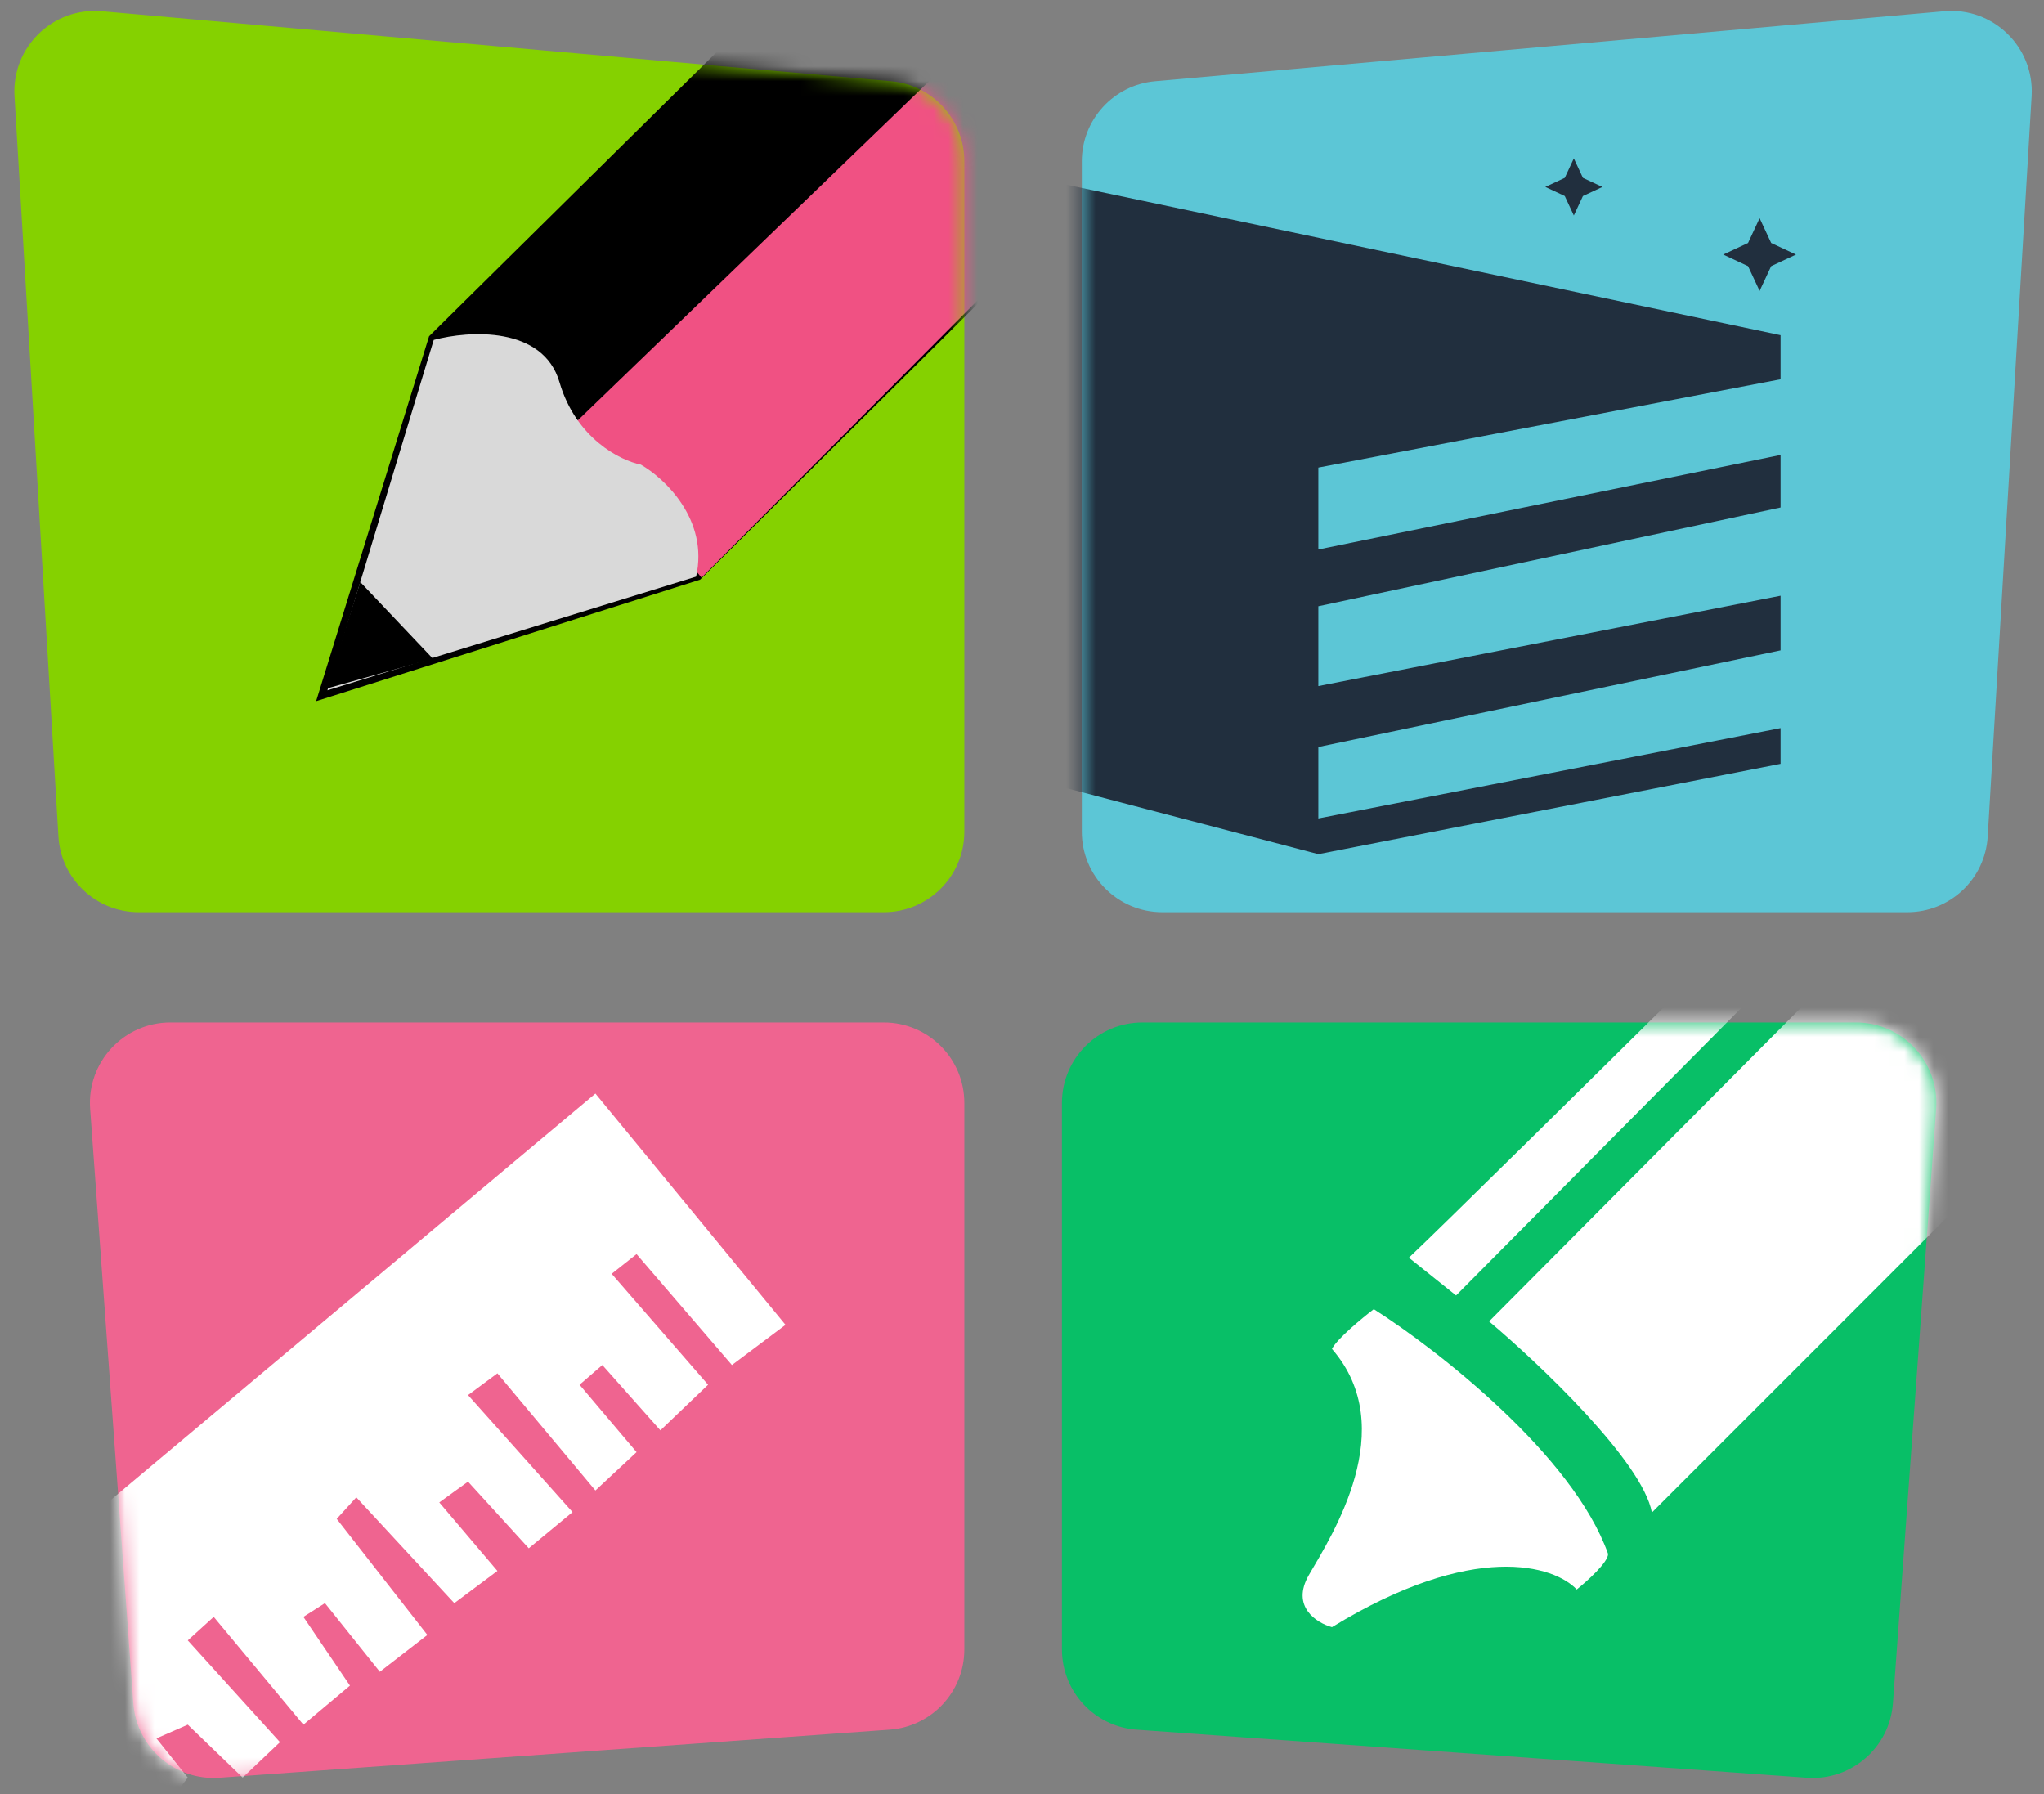
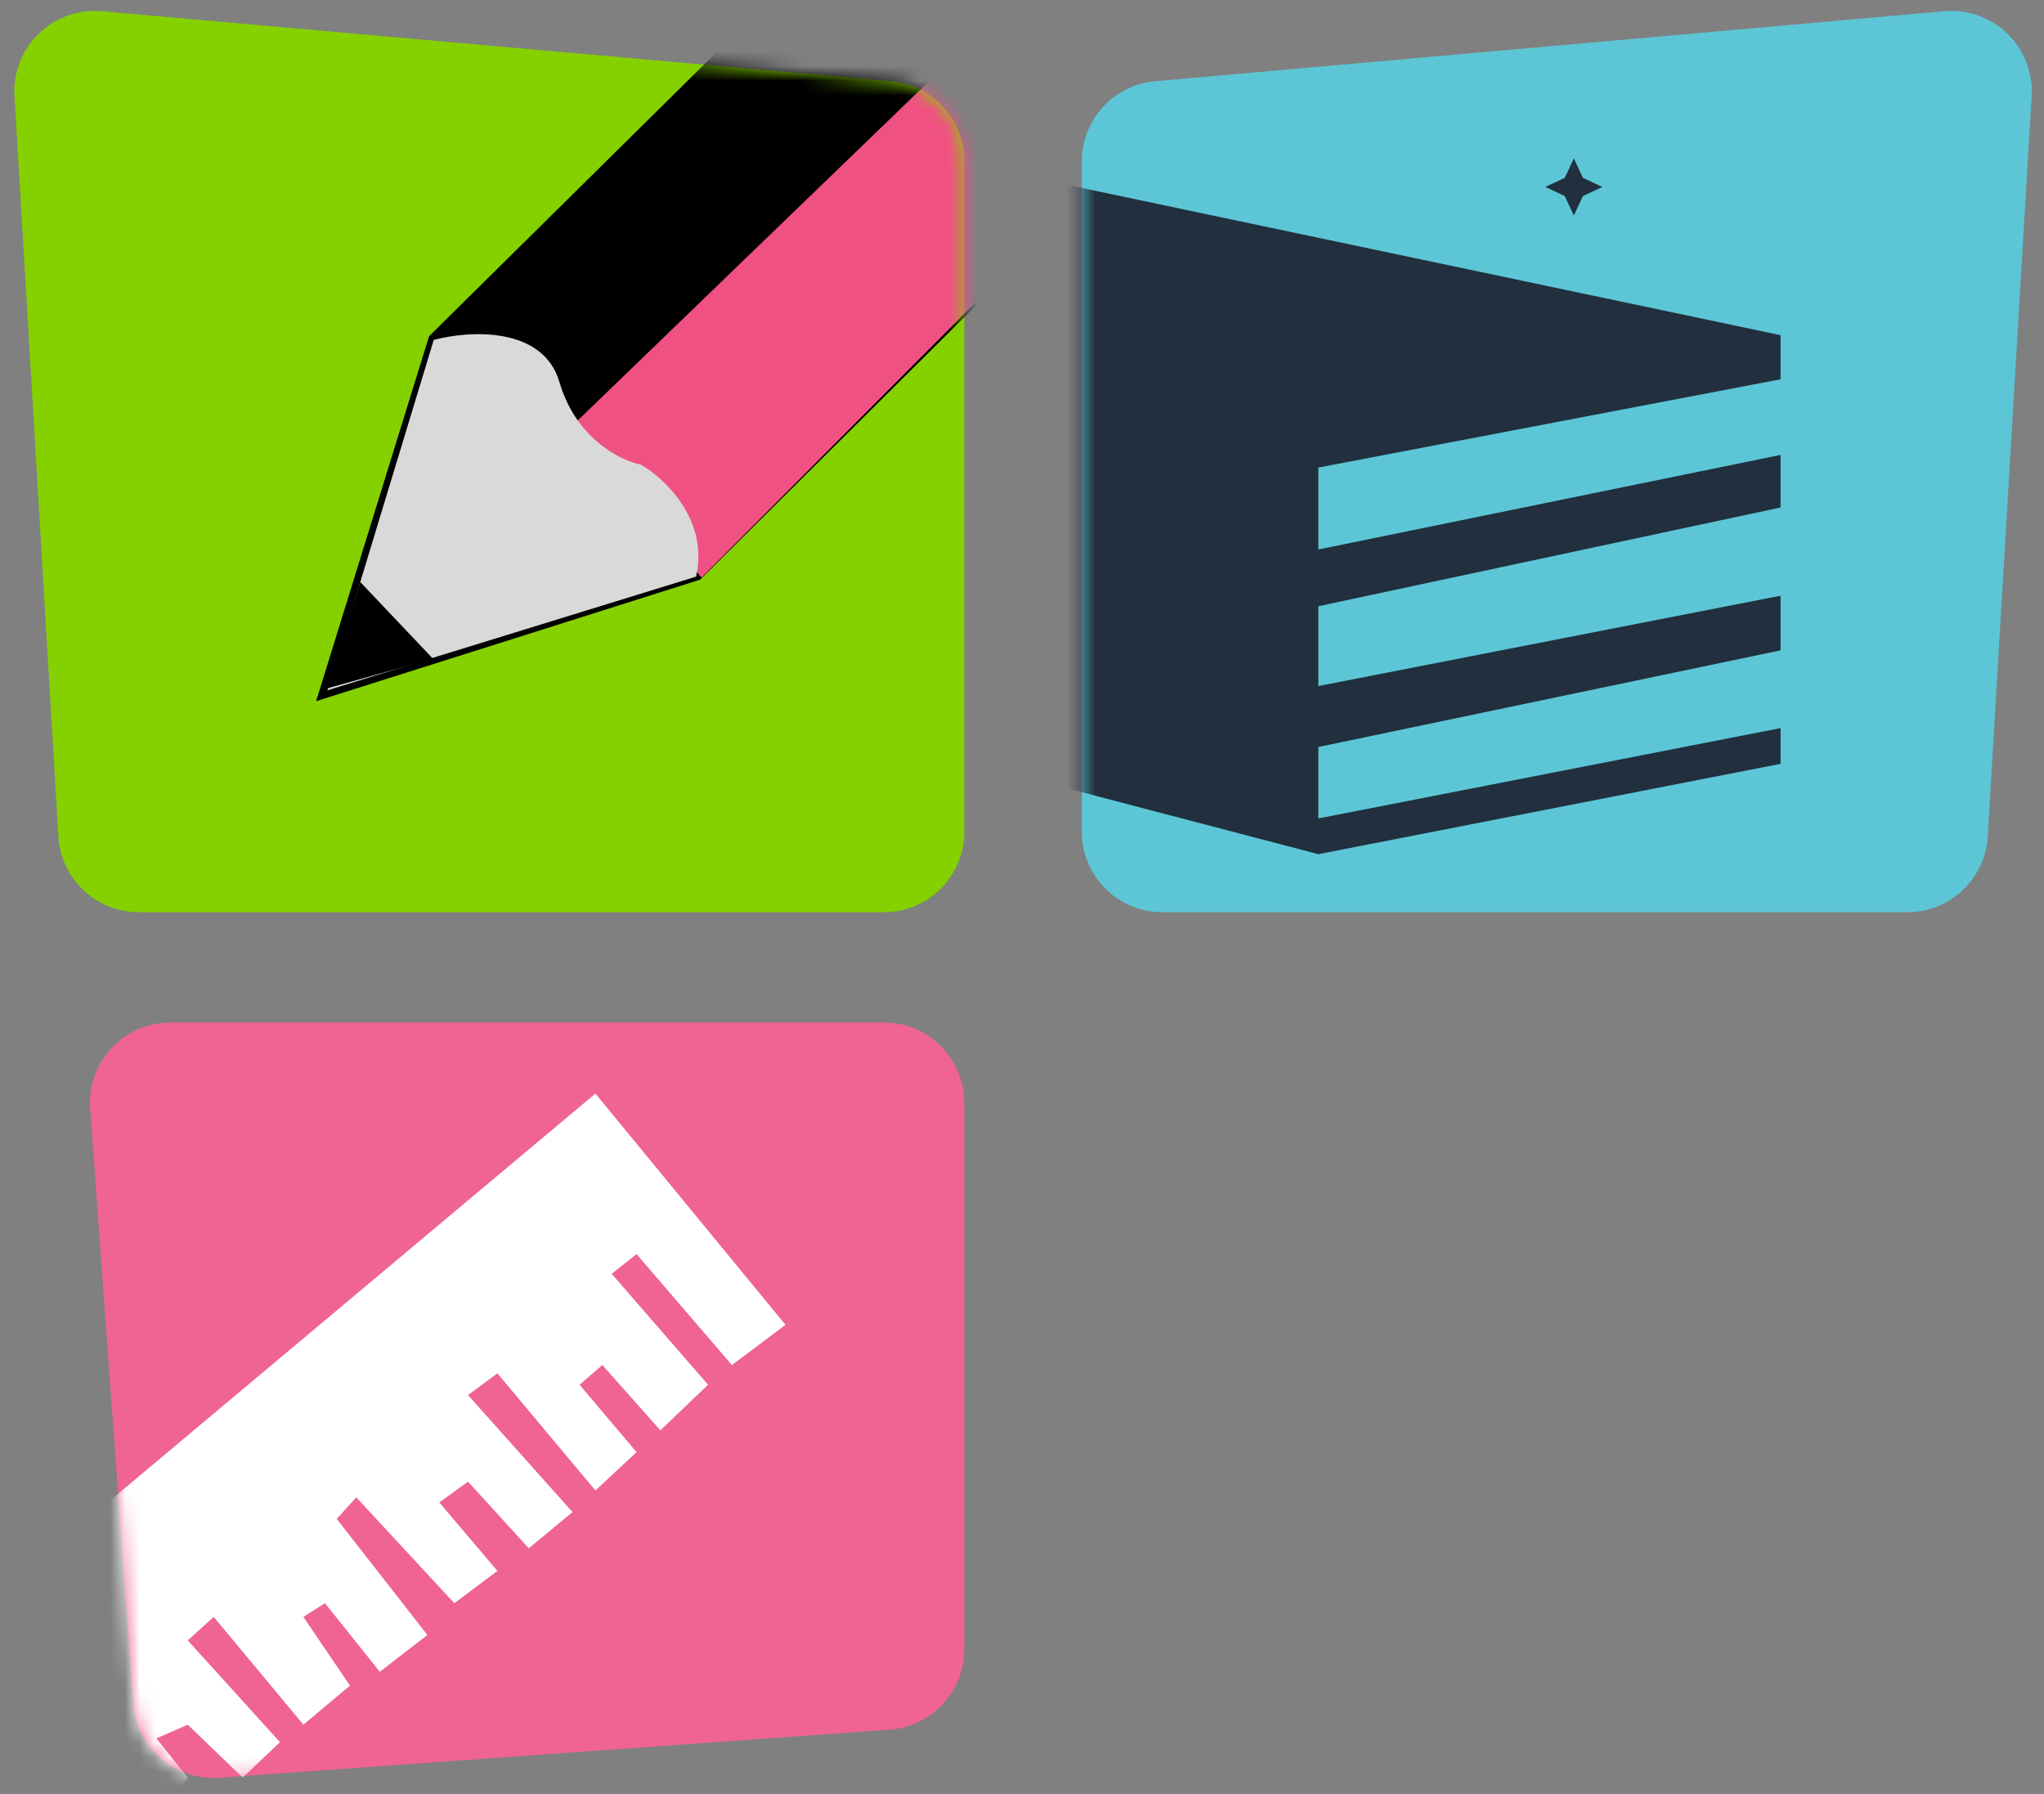
<svg xmlns="http://www.w3.org/2000/svg" width="139" height="122" viewBox="0 0 139 122" fill="none">
  <rect x="0" y="0" width="139" height="122" fill="#808080" stroke="none" />
  <path d="M73.567 10.975C73.567 8.14 75.732 5.774 78.556 5.524L132.213 0.764C135.543 0.469 138.357 3.202 138.159 6.539L135.173 56.879C135.001 59.77 132.607 62.027 129.71 62.027H79.04C76.017 62.027 73.567 59.577 73.567 56.555V10.975Z" fill="#5CC6D6" />
-   <path d="M72.216 74.997C72.216 71.975 74.666 69.525 77.688 69.525L126.206 69.524C129.384 69.524 131.894 72.223 131.664 75.393L128.726 115.82C128.507 118.832 125.889 121.097 122.877 120.881L77.297 117.613C74.434 117.407 72.216 115.025 72.216 112.154V74.997Z" fill="#08BF67" />
  <path d="M65.578 74.997C65.578 71.975 63.128 69.525 60.106 69.525L11.588 69.524C8.41 69.524 5.9 72.223 6.13 75.393L9.068 115.82C9.287 118.832 11.905 121.097 14.917 120.881L60.497 117.613C63.36 117.407 65.578 115.025 65.578 112.154V74.997Z" fill="#EF6490" />
  <path d="M65.578 10.975C65.578 8.14 63.413 5.774 60.59 5.524L6.933 0.764C3.603 0.469 0.788 3.202 0.986 6.539L3.973 56.879C4.144 59.77 6.539 62.027 9.435 62.027H60.106C63.128 62.027 65.578 59.577 65.578 56.555V10.975Z" fill="#85D100" />
  <mask id="mask0_829_364" style="mask-type:alpha" maskUnits="userSpaceOnUse" x="6" y="69" width="60" height="52">
    <path d="M65.579 74.997C65.579 71.975 63.129 69.525 60.106 69.525L11.588 69.524C8.41 69.524 5.9 72.223 6.131 75.393L9.068 115.82C9.287 118.832 11.905 121.097 14.918 120.881L60.498 117.613C63.361 117.407 65.579 115.025 65.579 112.154V74.997Z" fill="#D9D9D9" />
  </mask>
  <g mask="url(#mask0_829_364)">
    <path d="M40.49 74.359L53.417 90.085L49.773 92.818L43.288 85.275L41.596 86.615L48.152 94.157L44.909 97.259L40.962 92.818L39.411 94.157L43.288 98.74L40.49 101.348L33.826 93.382L31.827 94.862L38.935 102.819L35.958 105.278L31.827 100.747L29.873 102.16L33.826 106.818L30.894 109.01L24.23 101.813L22.898 103.279L29.063 111.172L25.83 113.675L22.098 109.01L20.632 109.943L23.798 114.615L20.632 117.273L14.533 109.943L12.769 111.542L19.039 118.462L16.501 120.871L12.769 117.273L10.637 118.206L12.769 120.871L11.262 122.886L4.773 117.273L3.04 119.005L8.093 124.191L4.773 126.735L-4.823 111.542L0.908 107.544L40.49 74.359Z" fill="white" />
  </g>
  <mask id="mask1_829_364" style="mask-type:alpha" maskUnits="userSpaceOnUse" x="72" y="69" width="60" height="52">
-     <path d="M72.216 74.997C72.216 71.975 74.666 69.525 77.688 69.525L126.206 69.524C129.384 69.524 131.894 72.223 131.664 75.393L128.726 115.82C128.507 118.832 125.889 121.097 122.877 120.881L77.297 117.613C74.434 117.407 72.216 115.025 72.216 112.154V74.997Z" fill="#D9D9D9" />
-   </mask>
+     </mask>
  <g mask="url(#mask1_829_364)">
    <path d="M114.26 67.389C109.019 72.577 97.991 83.466 95.809 85.519L99.018 88.087L119.555 67.389H114.26Z" fill="white" />
    <path d="M112.335 102.847C111.693 99.382 104.687 92.739 101.264 89.851L128.7 62.255L144.103 71.079L112.335 102.847Z" fill="white" />
    <path d="M93.424 89.019C92.618 89.635 90.92 91.039 90.579 91.722C95.273 97.127 90.579 104.383 89.014 107.086C87.762 109.248 89.536 110.358 90.579 110.642C100.253 104.724 105.706 106.469 107.223 108.081C107.935 107.512 109.357 106.232 109.357 105.663C106.975 98.948 97.742 91.769 93.424 89.019Z" fill="white" />
  </g>
  <mask id="mask2_829_364" style="mask-type:alpha" maskUnits="userSpaceOnUse" x="0" y="0" width="66" height="63">
    <path d="M65.578 10.975C65.578 8.14 63.413 5.774 60.589 5.524L6.932 0.764C3.602 0.469 0.788 3.202 0.986 6.539L3.972 56.879C4.144 59.77 6.538 62.027 9.435 62.027H60.105C63.128 62.027 65.578 59.577 65.578 56.555V10.975Z" fill="#D9D9D9" />
  </mask>
  <g mask="url(#mask2_829_364)">
    <path d="M29.42 23.009L21.914 47.259L47.463 39.175L69.115 17.668L70.847 5.11L53.526 -0.808L29.42 23.009Z" fill="black" stroke="black" stroke-width="0.547" />
    <path d="M65.362 3.419L39.149 28.722L47.705 39.28L69.276 17.618L75.01 10.246L65.362 3.419Z" fill="#F05183" />
    <path d="M38.047 25.988C36.927 22.154 31.879 22.474 29.496 23.113L22.265 46.939L47.337 39.209C48.21 35.34 45.194 32.518 43.577 31.591C42.201 31.32 39.168 29.822 38.047 25.988Z" fill="#D9D9D9" />
    <path d="M22.217 46.818L24.5 39.576L29.442 44.789L22.217 46.818Z" fill="black" />
  </g>
  <mask id="mask3_829_364" style="mask-type:alpha" maskUnits="userSpaceOnUse" x="73" y="0" width="66" height="63">
    <path d="M73.567 10.975C73.567 8.14 75.732 5.774 78.556 5.524L132.213 0.764C135.543 0.469 138.357 3.202 138.159 6.539L135.173 56.879C135.001 59.77 132.607 62.027 129.71 62.027H79.04C76.017 62.027 73.567 59.577 73.567 56.555V10.975Z" fill="#D9D9D9" />
  </mask>
  <g mask="url(#mask3_829_364)">
    <path d="M121.085 22.791V25.791L89.652 31.792V37.364L121.085 30.934V34.507L89.652 41.222V46.651L121.085 40.507V44.222L89.652 50.794V55.652L121.085 49.509V51.938L89.652 58.081L68.935 52.652L70.221 12.075L121.085 22.791Z" fill="#212F3E" />
-     <path d="M119.66 14.837L120.447 16.523L122.133 17.31L120.447 18.097L119.66 19.783L118.873 18.097L117.188 17.31L118.873 16.523L119.66 14.837Z" fill="#212F3E" />
    <path d="M107.027 10.771L107.645 12.094L108.968 12.711L107.645 13.329L107.027 14.652L106.41 13.329L105.087 12.711L106.41 12.094L107.027 10.771Z" fill="#212F3E" />
  </g>
</svg>